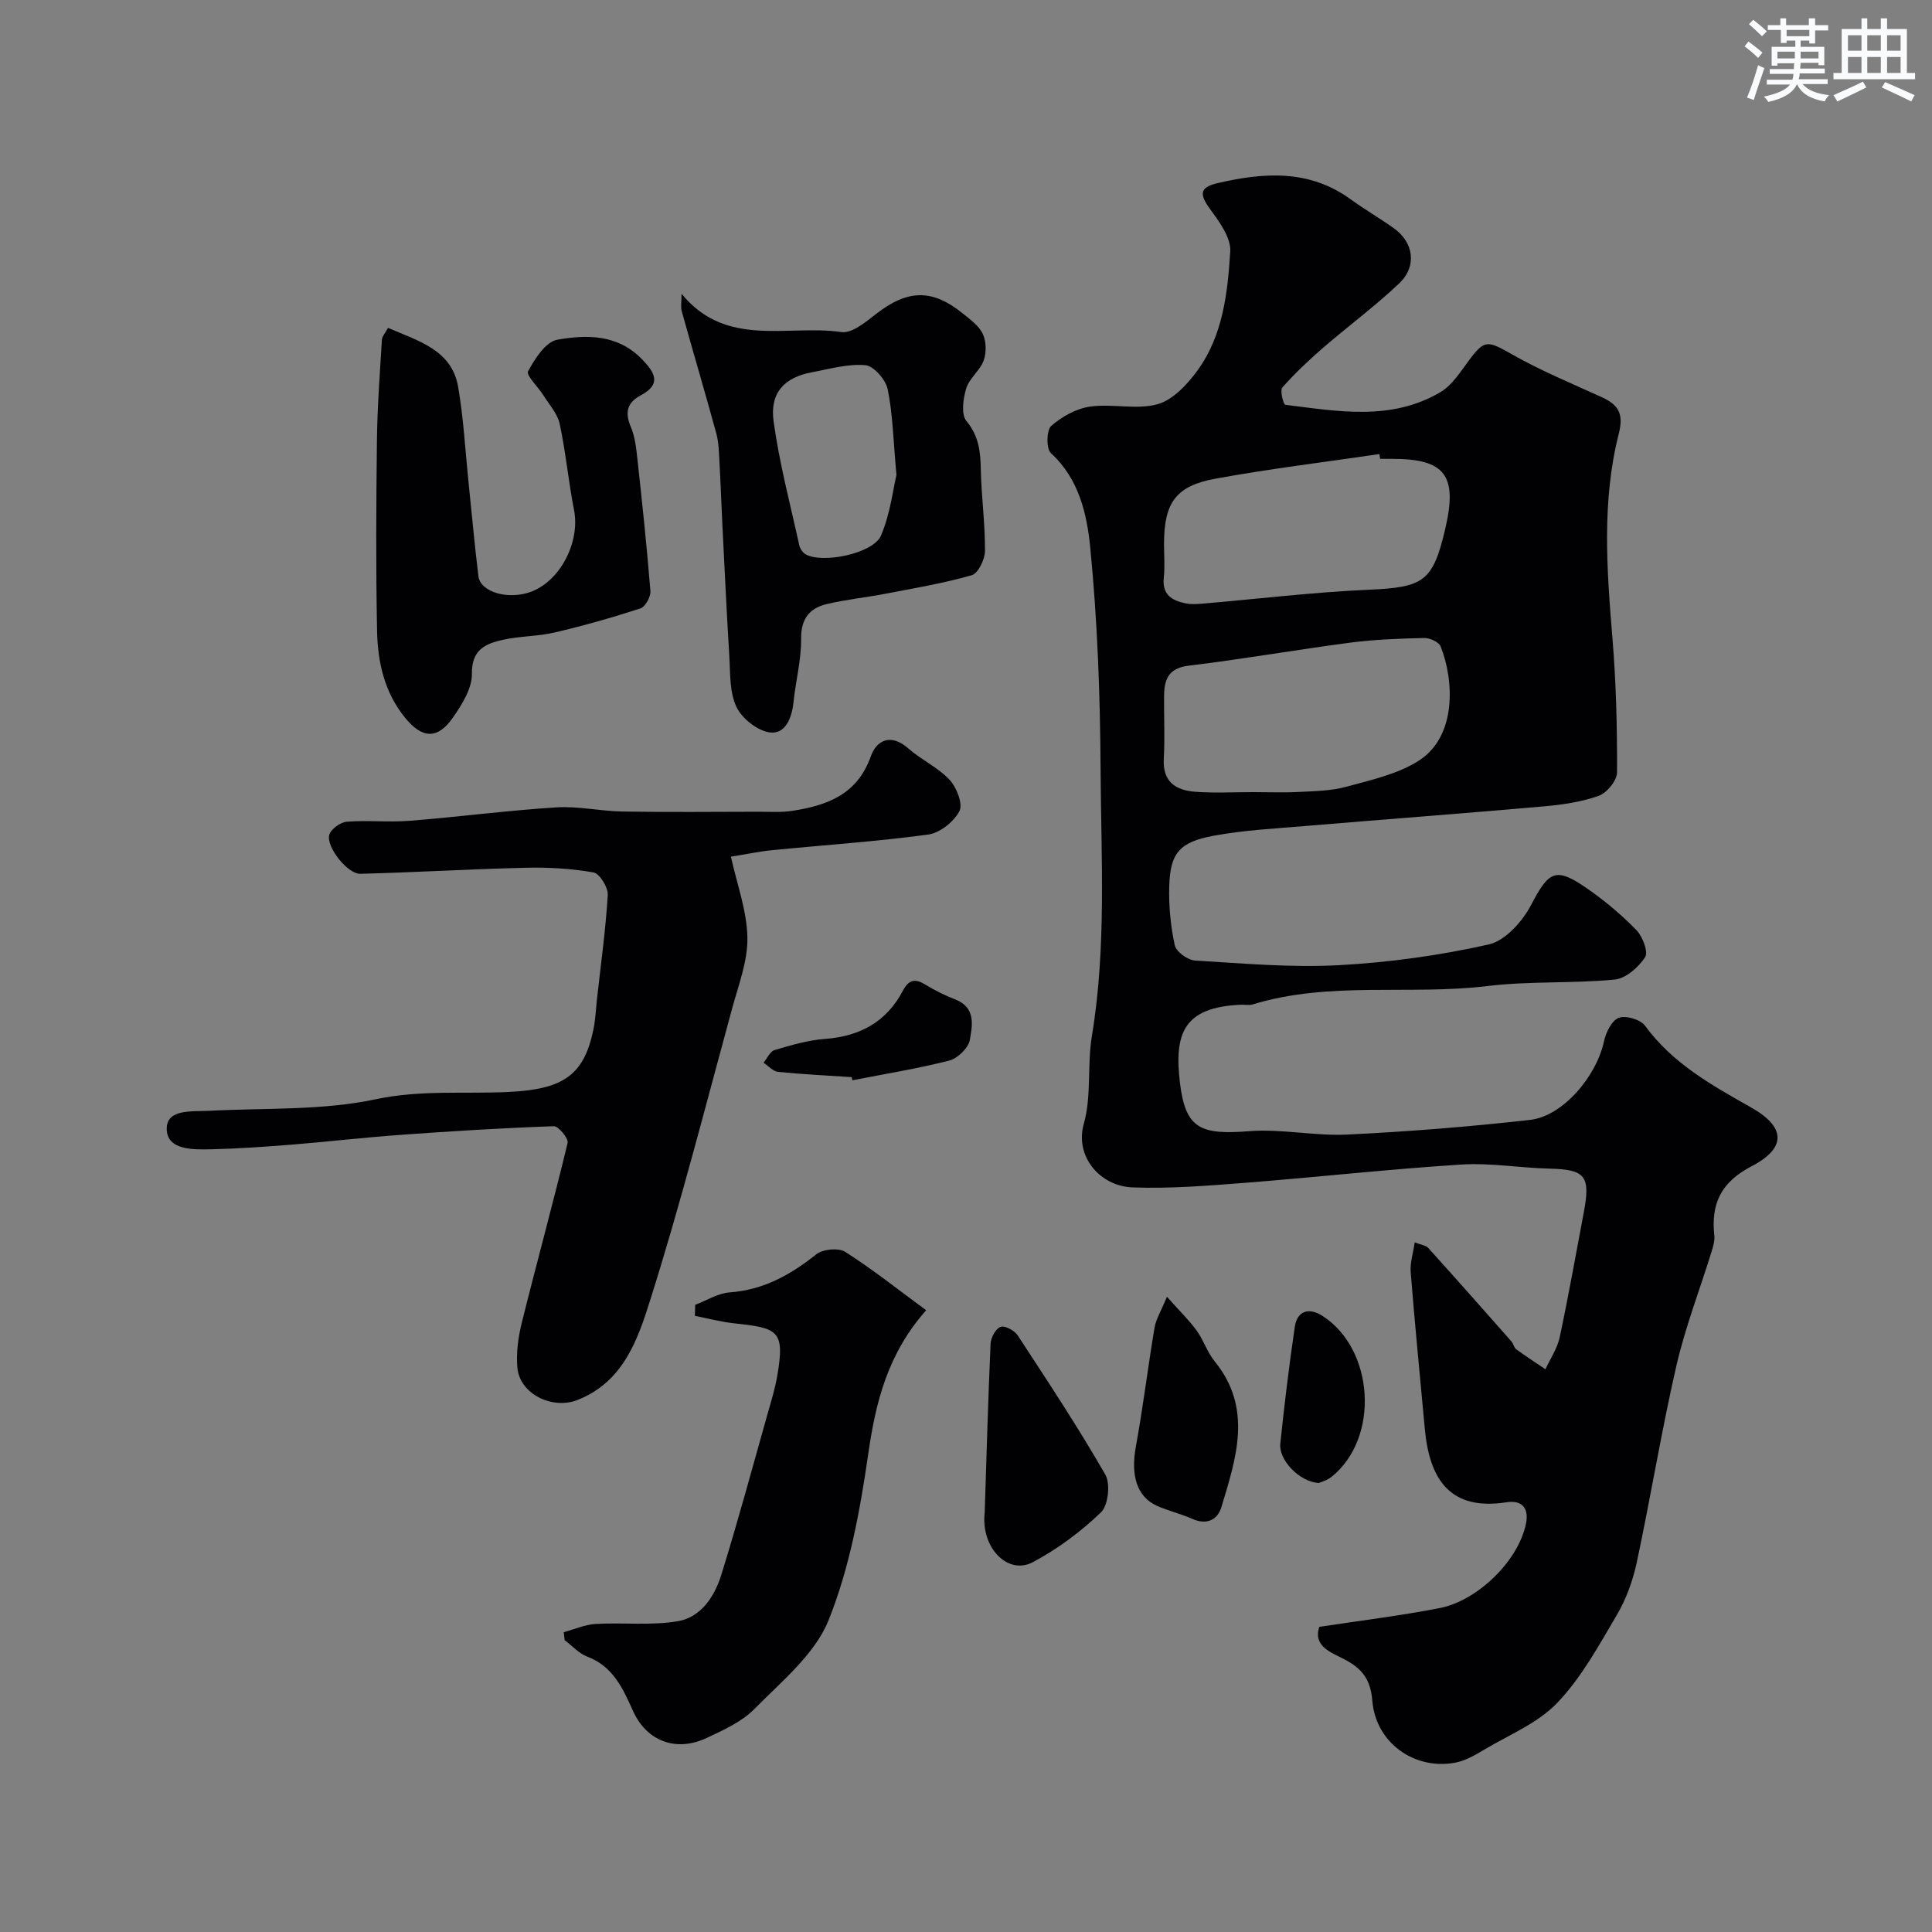
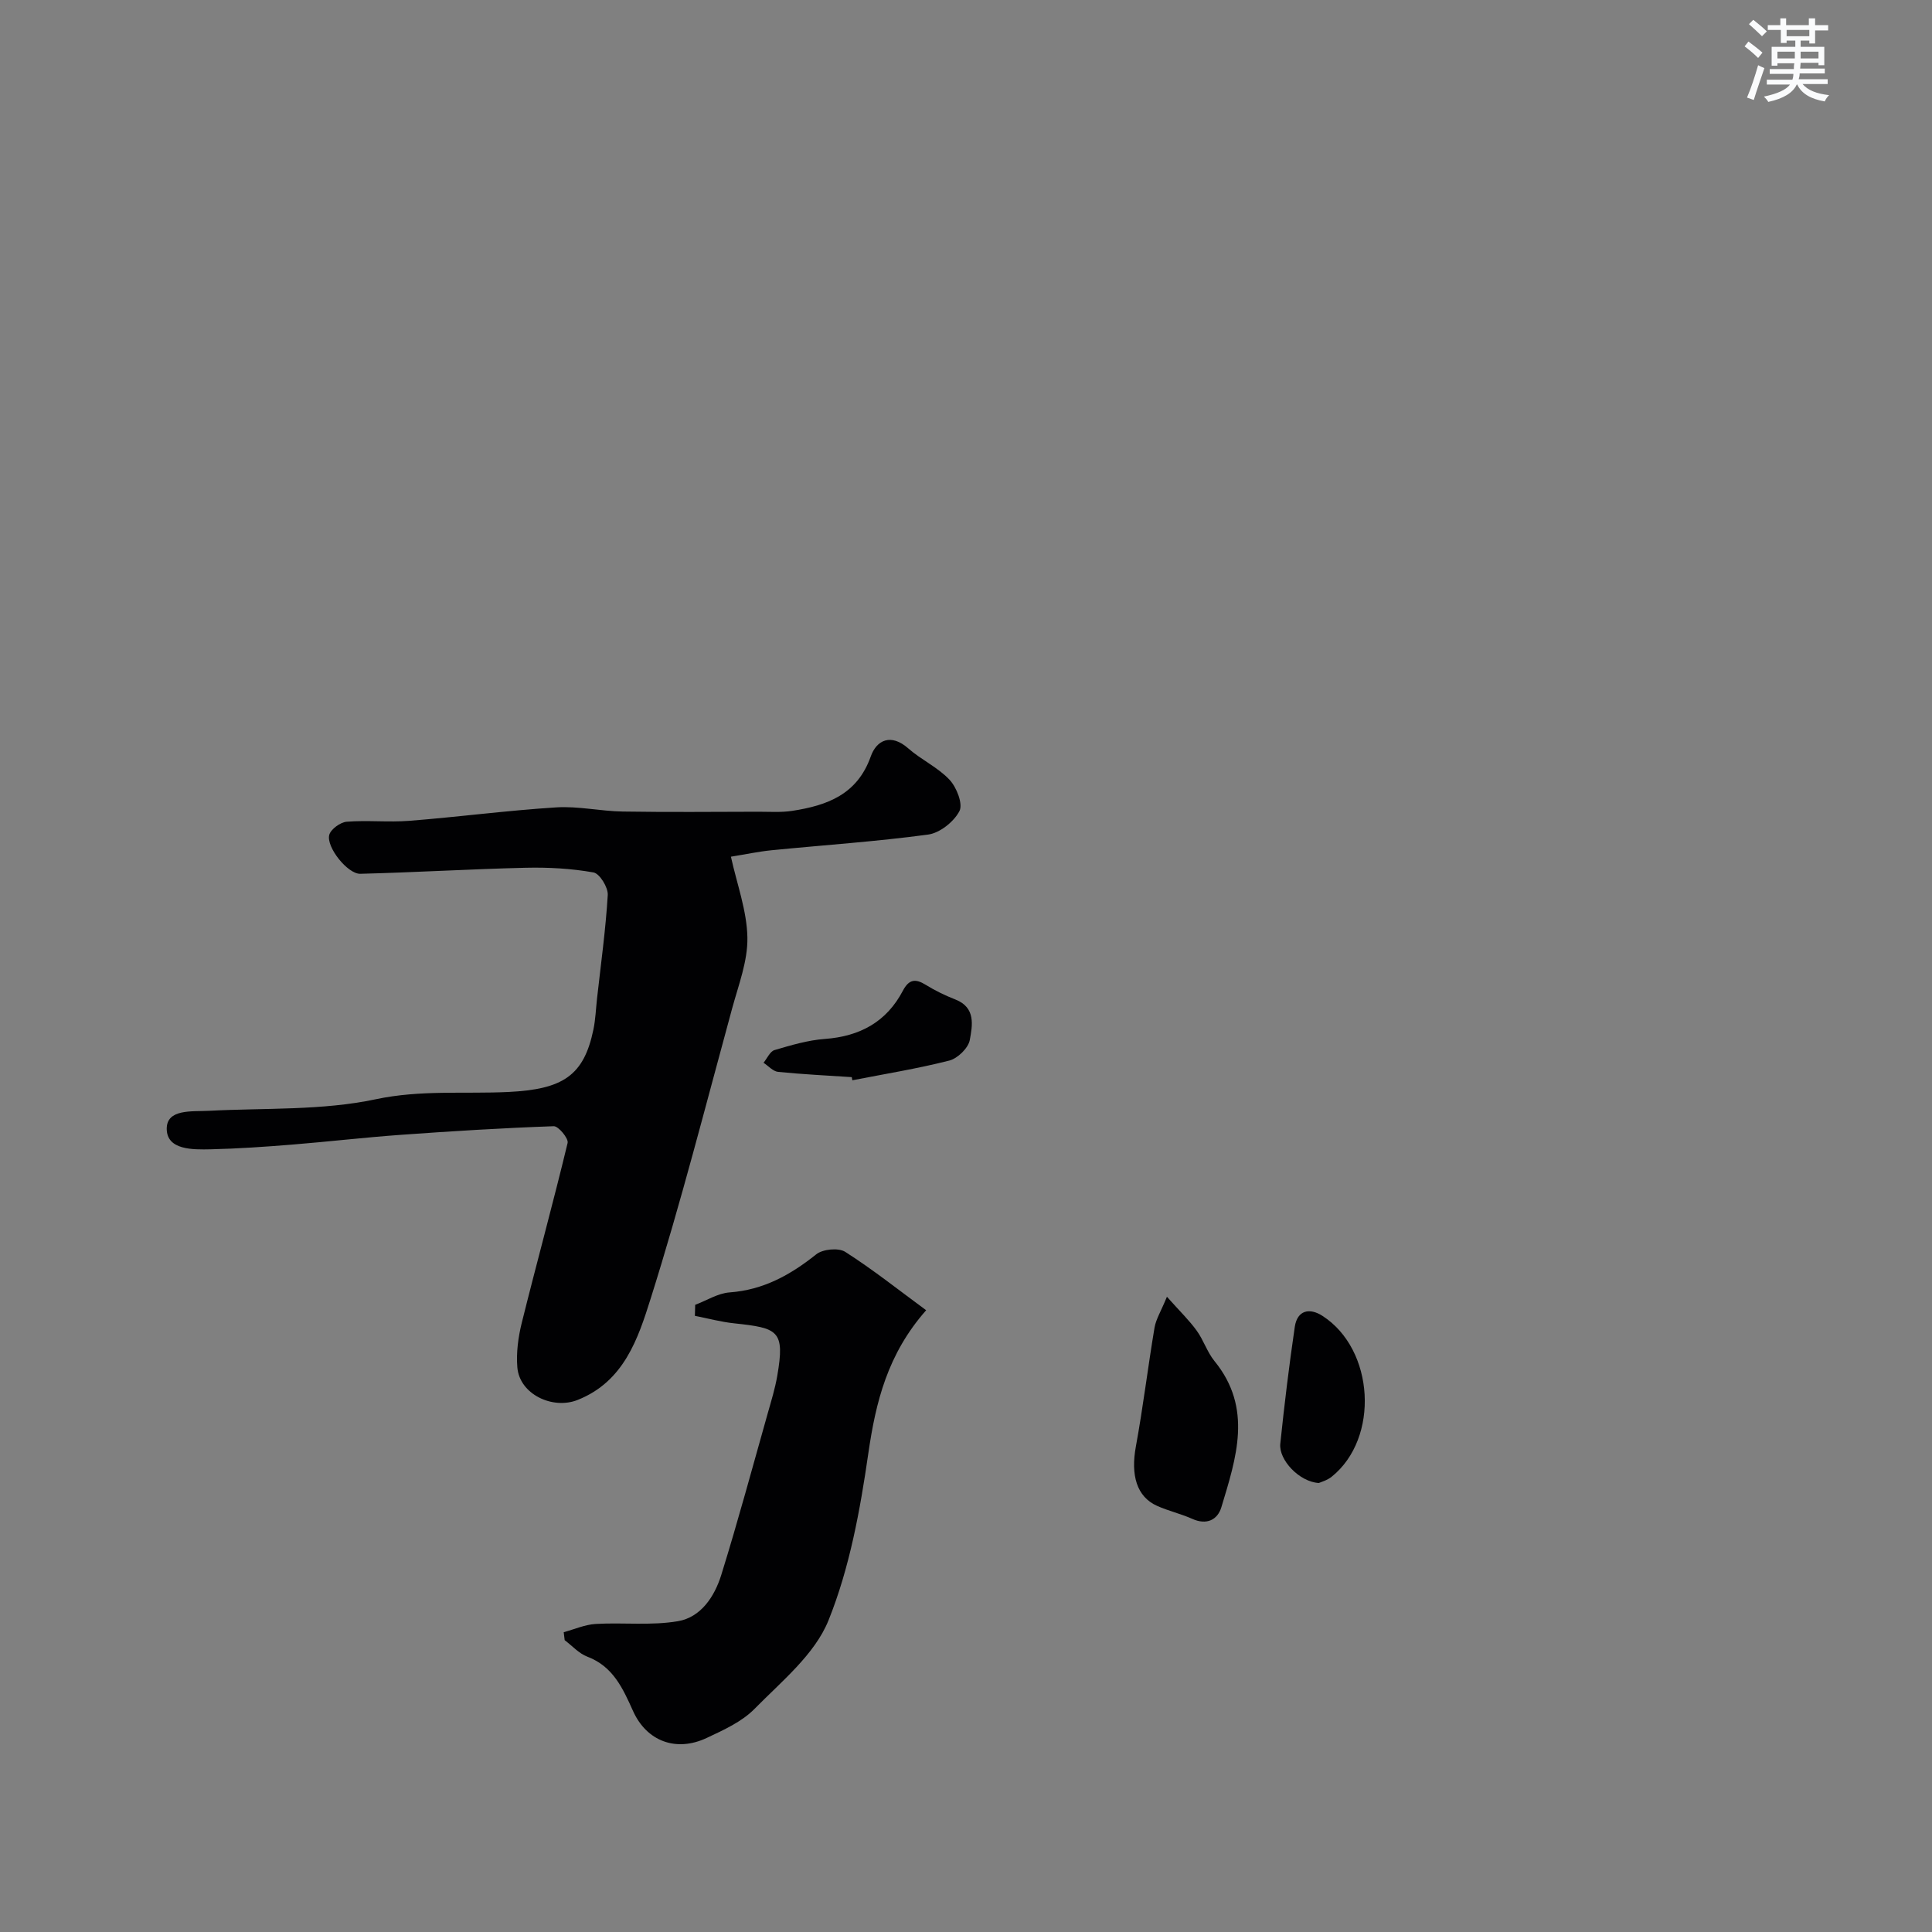
<svg xmlns="http://www.w3.org/2000/svg" enable-background="new 0 0 400 400" viewBox="0 0 400 400">
  <rect x="0" y="0" width="400" height="400" fill="#808080" stroke="none" />
  <g fill="#010103">
-     <path d="m273.15 336.82c8.58-1.31 16.87-2.3 25.03-3.91 7.5-1.48 16.09-9.48 17.75-17.41.63-3.01-.58-5-4.03-4.47-11.74 1.82-15.95-4.79-16.91-15.23-.99-10.79-2.06-21.57-2.92-32.37-.16-1.98.52-4.02.83-6.21 1.31.52 2.31.6 2.8 1.15 5.79 6.41 11.51 12.88 17.22 19.35.42.48.53 1.29 1.01 1.64 1.97 1.44 4.02 2.76 6.04 4.13 1.01-2.2 2.46-4.31 2.95-6.63 1.84-8.61 3.36-17.28 5-25.93 1.42-7.48.26-8.81-7.12-8.98-6.11-.14-12.24-1.23-18.3-.84-14.93.95-29.8 2.61-44.72 3.78-7.75.6-15.55 1.24-23.29.95-6.75-.25-12.01-6.41-10.1-13.16 1.63-5.75.68-12.17 1.67-18.16 3.06-18.47 1.9-37.07 1.8-55.6-.09-15.21-.65-30.46-2.14-45.58-.68-6.89-2.32-14.2-8.14-19.52-.99-.9-.93-4.76.06-5.63 2.2-1.94 5.21-3.61 8.08-4.01 4.59-.65 9.58.71 13.93-.49 3.18-.88 6.17-4.1 8.27-6.98 5.28-7.25 6.25-16.07 6.79-24.64.18-2.91-2.35-6.27-4.29-8.95-2.08-2.88-2.04-4.33 1.57-5.18 9.62-2.25 19.01-2.93 27.63 3.31 2.9 2.1 6.01 3.91 8.94 5.99 4.15 2.95 4.87 7.91 1.09 11.47-5 4.73-10.57 8.84-15.79 13.36-2.94 2.55-5.79 5.24-8.37 8.16-.53.6.23 3.53.62 3.58 10.88 1.34 21.94 3.4 32.11-2.62 2.36-1.39 4.06-4.06 5.76-6.37 3.36-4.57 3.94-4.37 9.04-1.47 5.94 3.38 12.32 6.01 18.56 8.86 3.44 1.57 4.65 3.36 3.57 7.6-3.55 13.94-2.48 28.14-1.31 42.33.76 9.23.99 18.53.95 27.79-.01 1.68-2.11 4.24-3.8 4.84-3.63 1.29-7.6 1.85-11.48 2.19-16.39 1.45-32.8 2.67-49.2 4.05-6.36.54-12.78.86-19.04 2.02-7.11 1.31-8.99 3.62-9.19 10.44-.12 4.08.28 8.25 1.14 12.23.29 1.34 2.67 3.07 4.19 3.17 9.92.6 19.9 1.49 29.78.96 10.41-.56 20.87-2.01 31.03-4.29 3.43-.77 6.99-4.76 8.78-8.18 3.69-7.05 5.05-7.97 11.69-3.34 3.62 2.52 7.06 5.4 10.13 8.57 1.28 1.32 2.48 4.52 1.78 5.59-1.37 2.09-4 4.41-6.3 4.63-8.71.84-17.58.28-26.25 1.33-16.19 1.97-32.76-1.07-48.71 3.82-.76.23-1.66.02-2.49.06-11.74.53-13.8 5.86-12.55 16.2 1.15 9.58 4.37 10.75 14.33 9.98 6.7-.52 13.55 1.02 20.28.7 12.65-.61 25.3-1.62 37.89-3.04 6.8-.77 13.75-9.06 15.29-16.27.39-1.83 1.61-4.32 3.06-4.86 1.46-.55 4.51.35 5.45 1.65 5.72 7.83 13.79 12.29 21.97 16.92 7.18 4.06 7.32 8.38.08 12.16-6.39 3.33-8.42 7.77-7.72 14.36.12 1.08-.25 2.27-.58 3.35-2.44 7.88-5.44 15.62-7.28 23.63-3.09 13.47-5.31 27.14-8.19 40.66-.8 3.76-2.18 7.58-4.12 10.88-3.72 6.32-7.33 12.96-12.32 18.19-4.02 4.22-9.96 6.63-15.14 9.71-1.91 1.14-3.97 2.34-6.1 2.72-8.44 1.52-16.36-4.19-17.07-12.78-.36-4.39-2.02-6.69-5.82-8.65-2.48-1.33-6.55-2.59-5.16-6.71zm-13.67-172.82c3.16 0 6.33.13 9.49-.04 3.27-.17 6.64-.21 9.76-1.07 5.11-1.4 10.57-2.59 14.94-5.35 8.08-5.1 7.32-16.9 4.6-23.7-.37-.92-2.25-1.78-3.41-1.75-5.1.12-10.22.3-15.28.96-11.16 1.46-22.25 3.42-33.42 4.76-4.28.51-5.12 2.88-5.15 6.32-.04 4.33.18 8.67-.06 12.98-.27 4.81 2.55 6.53 6.55 6.82 3.98.29 7.99.07 11.98.07zm26.26-69c-.05-.33-.1-.66-.15-.99-11.33 1.67-22.71 3.04-33.97 5.1-8.25 1.51-10.62 5.05-10.62 13.53 0 2.33.2 4.68-.05 6.99-.37 3.5 1.7 4.72 4.52 5.29 1.12.23 2.33.15 3.49.06 11.46-.98 22.9-2.37 34.39-2.88 11.36-.5 13.31-1.63 15.87-12.6 2.59-11.08.01-14.5-10.99-14.5-.83 0-1.66 0-2.49 0z" />
    <path d="m151.33 177.37c1.25 5.69 3.31 11.19 3.41 16.73.09 4.88-1.84 9.84-3.16 14.69-5.48 20.06-10.61 40.24-16.86 60.05-2.6 8.25-5.51 17.2-15.15 21.01-5.15 2.04-12.01-1.18-12.46-6.76-.25-3.04.18-6.25.92-9.23 3.09-12.43 6.49-24.78 9.49-37.23.22-.92-1.9-3.49-2.87-3.46-10.54.37-21.08 1.02-31.6 1.78-7.54.54-15.06 1.42-22.6 2.03-5.59.45-11.19.84-16.8.97-3.72.08-9.09.18-9.13-4.22-.03-4.2 5.23-3.56 8.76-3.75 11.53-.61 23.34-.02 34.51-2.39 9.31-1.98 18.34-1.07 27.48-1.51 11.3-.55 15.61-3.39 17.59-12.92.43-2.08.51-4.23.74-6.35.8-7.17 1.8-14.33 2.23-21.52.09-1.56-1.68-4.44-2.96-4.66-4.6-.82-9.35-1.08-14.04-.97-11.41.27-22.81.96-34.23 1.25-2.62.07-7.1-5.54-6.43-8.06.32-1.18 2.29-2.61 3.61-2.72 4.3-.34 8.68.15 12.98-.19 10.14-.8 20.24-2.14 30.39-2.78 4.56-.29 9.18.79 13.78.86 9.36.15 18.73.06 28.1.04 2.33 0 4.7.17 6.99-.18 7.18-1.11 13.45-3.34 16.26-11.26 1.21-3.42 4.19-4.83 7.77-1.67 2.68 2.36 6.13 3.92 8.54 6.49 1.47 1.57 2.82 5.02 2.05 6.49-1.15 2.21-4.06 4.53-6.49 4.86-10.74 1.45-21.57 2.17-32.36 3.24-2.74.27-5.47.86-8.46 1.34z" />
    <path d="m143.93 270.15c2.37-.89 4.69-2.39 7.11-2.57 7.02-.51 12.61-3.62 17.96-7.89 1.35-1.08 4.6-1.39 5.99-.51 5.73 3.66 11.09 7.92 16.76 12.09-8 9.07-10.43 18.99-11.98 29.68-1.69 11.7-3.86 23.65-8.24 34.53-2.84 7.05-9.72 12.63-15.33 18.34-2.63 2.67-6.41 4.37-9.9 6.01-6.34 2.98-12.43.65-15.23-5.57-2.1-4.66-4.12-9.24-9.46-11.26-1.75-.66-3.14-2.25-4.7-3.42-.07-.55-.13-1.1-.2-1.65 2.21-.6 4.4-1.58 6.63-1.71 5.68-.33 11.48.38 17.03-.57 4.75-.81 7.57-5.12 8.95-9.54 3.47-11.15 6.5-22.44 9.68-33.67.71-2.5 1.48-5.01 1.92-7.56 1.62-9.43.21-9.92-8.93-10.9-2.73-.29-5.42-1.02-8.12-1.55.01-.77.03-1.53.06-2.28z" />
-     <path d="m141.11 60.83c9.27 11.31 21.96 6.31 33.1 7.92 2.18.31 5.03-2.08 7.16-3.74 6.54-5.08 11.6-5.26 17.98-.1 1.55 1.25 3.35 2.56 4.14 4.25.72 1.56.75 3.87.16 5.5-.76 2.08-2.97 3.66-3.6 5.74-.65 2.13-1.1 5.39.04 6.77 2.61 3.14 2.9 6.41 2.98 10.12.12 5.6.9 11.18.86 16.77-.01 1.75-1.41 4.65-2.74 5.03-5.9 1.69-12 2.71-18.05 3.87-4 .77-8.07 1.17-12.02 2.12-3.56.86-5.3 3.07-5.26 7.18.05 4.36-1.12 8.71-1.57 13.09-.33 3.24-1.65 6.65-4.82 6.3-2.58-.29-5.85-2.87-7-5.29-1.46-3.09-1.26-7.04-1.48-10.64-.57-9.23-.99-18.47-1.46-27.71-.21-4.15-.34-8.3-.58-12.45-.11-1.96-.14-3.97-.65-5.84-2.31-8.44-4.8-16.84-7.15-25.27-.26-.89-.04-1.93-.04-3.62zm44.49 37.51c-.67-7.35-.76-12.66-1.82-17.77-.41-1.97-2.87-4.8-4.61-4.96-3.61-.33-7.37.78-11.05 1.46-5.67 1.04-8.77 4.21-7.96 10.13 1.18 8.64 3.44 17.14 5.32 25.68.16.71.72 1.56 1.34 1.9 3.52 1.96 13.98-.17 15.58-3.9 1.92-4.49 2.49-9.56 3.2-12.54z" />
-     <path d="m80.33 67.88c6.39 2.76 13.21 4.57 14.53 12.25 1.11 6.46 1.46 13.05 2.13 19.58.68 6.53 1.26 13.07 2.06 19.59.41 3.33 6.27 4.97 10.94 3.2 6.09-2.31 10.14-10.36 8.86-16.89-1.16-5.92-1.71-11.96-2.97-17.85-.46-2.13-2.18-4-3.39-5.94-1.08-1.73-3.61-4.11-3.16-4.94 1.4-2.6 3.64-6.11 6.04-6.54 6.1-1.09 12.53-1.14 17.53 4.02 2.62 2.71 4.19 5.14-.25 7.5-2.8 1.49-3.32 3.51-2.06 6.49.87 2.04 1.13 4.39 1.37 6.63 1 9.12 1.97 18.24 2.7 27.39.09 1.18-1.07 3.27-2.08 3.6-5.84 1.9-11.77 3.58-17.75 4.98-3.49.82-7.19.73-10.69 1.51-3.58.8-6.51 1.99-6.44 7.05.04 3.05-2.09 6.43-3.99 9.14-3.19 4.53-6.37 4.25-9.9-.12-4.23-5.23-5.61-11.46-5.74-17.86-.26-13.16-.19-26.33-.03-39.5.08-6.94.61-13.88 1.03-20.82.05-.73.71-1.42 1.26-2.47z" />
-     <path d="m203.87 313.19c.38-11.67.7-23.35 1.22-35.02.06-1.25 1.08-3.12 2.08-3.46.91-.31 2.88.76 3.54 1.78 6.21 9.49 12.48 18.97 18.13 28.8 1.1 1.91.61 6.39-.91 7.84-4.18 4.01-9 7.61-14.13 10.32-5.12 2.7-10.76-2.99-9.93-10.26z" />
    <path d="m241.6 268.48c2.67 3 4.6 4.86 6.15 7 1.43 1.96 2.17 4.44 3.69 6.31 7.99 9.78 4.5 20.08 1.43 30.27-.79 2.61-3.04 3.74-6.01 2.41-2.36-1.06-4.94-1.64-7.31-2.7-4.22-1.9-5.47-6.35-4.38-12.29 1.5-8.18 2.49-16.45 3.87-24.65.31-1.74 1.33-3.35 2.56-6.35z" />
    <path d="m273.05 307.04c-4.05-.23-8.33-4.8-7.98-8.13.84-8.08 1.82-16.16 3-24.19.52-3.5 3.08-3.99 5.72-2.29 10.81 6.95 11.85 25.34 1.92 33.31-.94.76-2.23 1.1-2.66 1.3z" />
    <path d="m176.35 223.01c-5.09-.34-10.18-.58-15.25-1.09-1.06-.11-2.02-1.23-3.02-1.89.75-.9 1.34-2.34 2.27-2.62 3.41-1.01 6.91-2.05 10.43-2.31 7.24-.53 12.76-3.52 16.15-9.98 1.24-2.36 2.57-2.56 4.72-1.23 1.94 1.2 4.02 2.21 6.14 3.04 4.29 1.67 3.54 5.41 2.99 8.41-.31 1.66-2.52 3.8-4.24 4.24-6.61 1.68-13.36 2.77-20.07 4.08-.03-.22-.08-.44-.12-.65z" />
  </g>
  <path d="m361.2 9.6.8-1c.9.7 1.9 1.4 2.9 2.3l-.9 1.1c-1-1-2-1.8-2.8-2.4zm.5 10.6c.9-2.1 1.6-4.3 2.3-6.7.4.2.8.4 1.3.6-.7 2.1-1.5 4.3-2.2 6.6zm.4-15.2.9-.9c1 .8 2 1.6 2.8 2.4l-1 1c-.9-.9-1.8-1.7-2.7-2.5zm12.5-1.2h1.2v1.4h2.7v1.1h-2.7v2.7h-1.2v-.6h-1.8v1.3h4.9v3.8h-1.2v-.5h-3.7c0 .4-.1.9-.1 1.2h5.1v1h-5.2c0 .5-.1.9-.2 1.2h6v1h-5.2c1.1 1.3 2.9 2 5.5 2.3-.4.4-.7.8-.9 1.3-2.9-.5-4.8-1.6-5.7-3.5h-.1c-.8 1.7-2.7 2.9-5.9 3.6-.2-.4-.6-.8-.9-1.1 2.8-.6 4.6-1.4 5.4-2.5h-4.8v-1h5.3c.1-.3.2-.7.2-1.2h-4.9v-1h5c0-.4 0-.8.1-1.2h-3.5v.5h-1.2v-3.9h4.9v-1.3h-1.8v.5h-1.2v-2.7h-2.7v-1h2.6v-1.4h1.2v1.4h4.7v-1.4zm-6.6 8.3h3.6c0-.4 0-.9 0-1.4h-3.6zm1.9-4.6h4.7v-1.3h-4.7zm6.6 3.2h-3.7v1.4h3.7z" fill="#fafbfc" />
-   <path d="m385.3 3.8h1.3v2.2h2.8v-2.2h1.3v2.2h4.1v9.1h1.7v1.3h-16.9v-1.3h1.7v-9.1h4.1v-2.2zm.4 13.1.7 1.2c-1.8.9-3.8 1.9-6 2.9-.2-.4-.5-.8-.8-1.3 2.3-1 4.3-1.9 6.1-2.8zm-3.1-6.4h2.8v-3.2h-2.8zm0 4.6h2.8v-3.3h-2.8zm4-4.6h2.8v-3.2h-2.8zm0 4.6h2.8v-3.3h-2.8zm3.7 1.9c2.1.9 4.1 1.8 6.1 2.7l-.7 1.3c-2.2-1.1-4.2-2-6.1-2.9zm3.2-9.7h-2.8v3.2h2.8zm-2.8 7.8h2.8v-3.3h-2.8z" fill="#fafbfc" />
</svg>